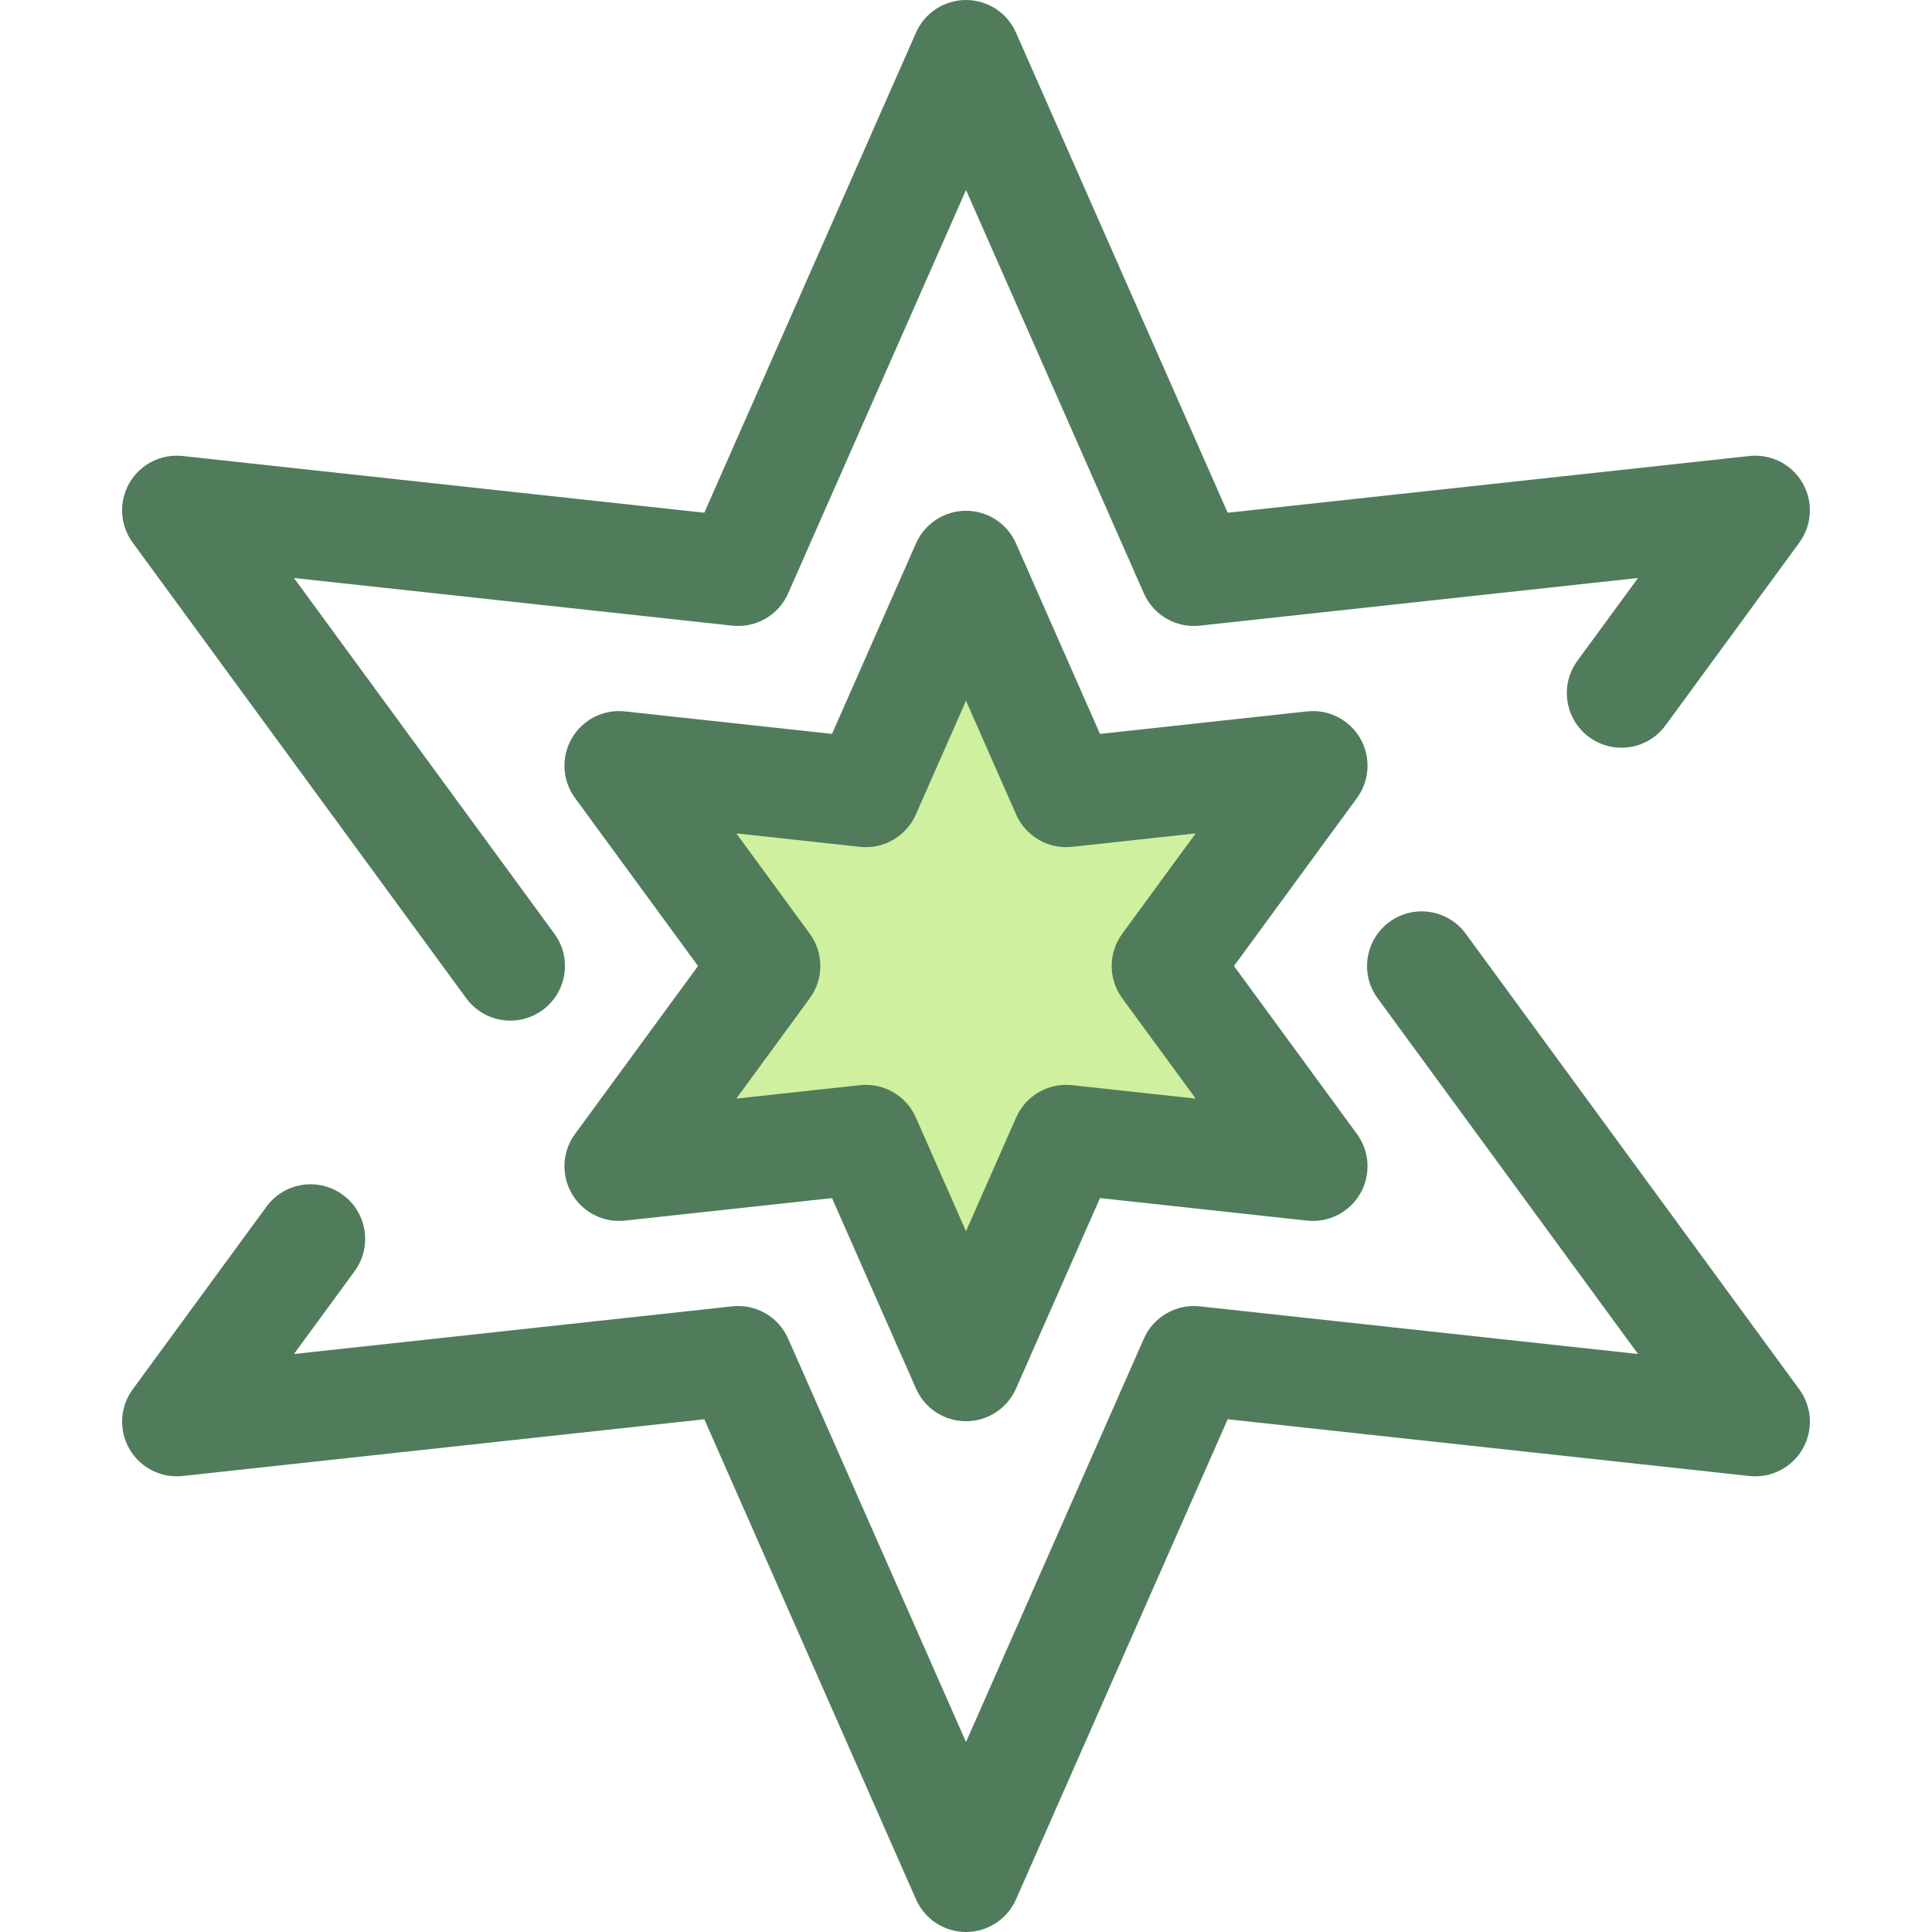
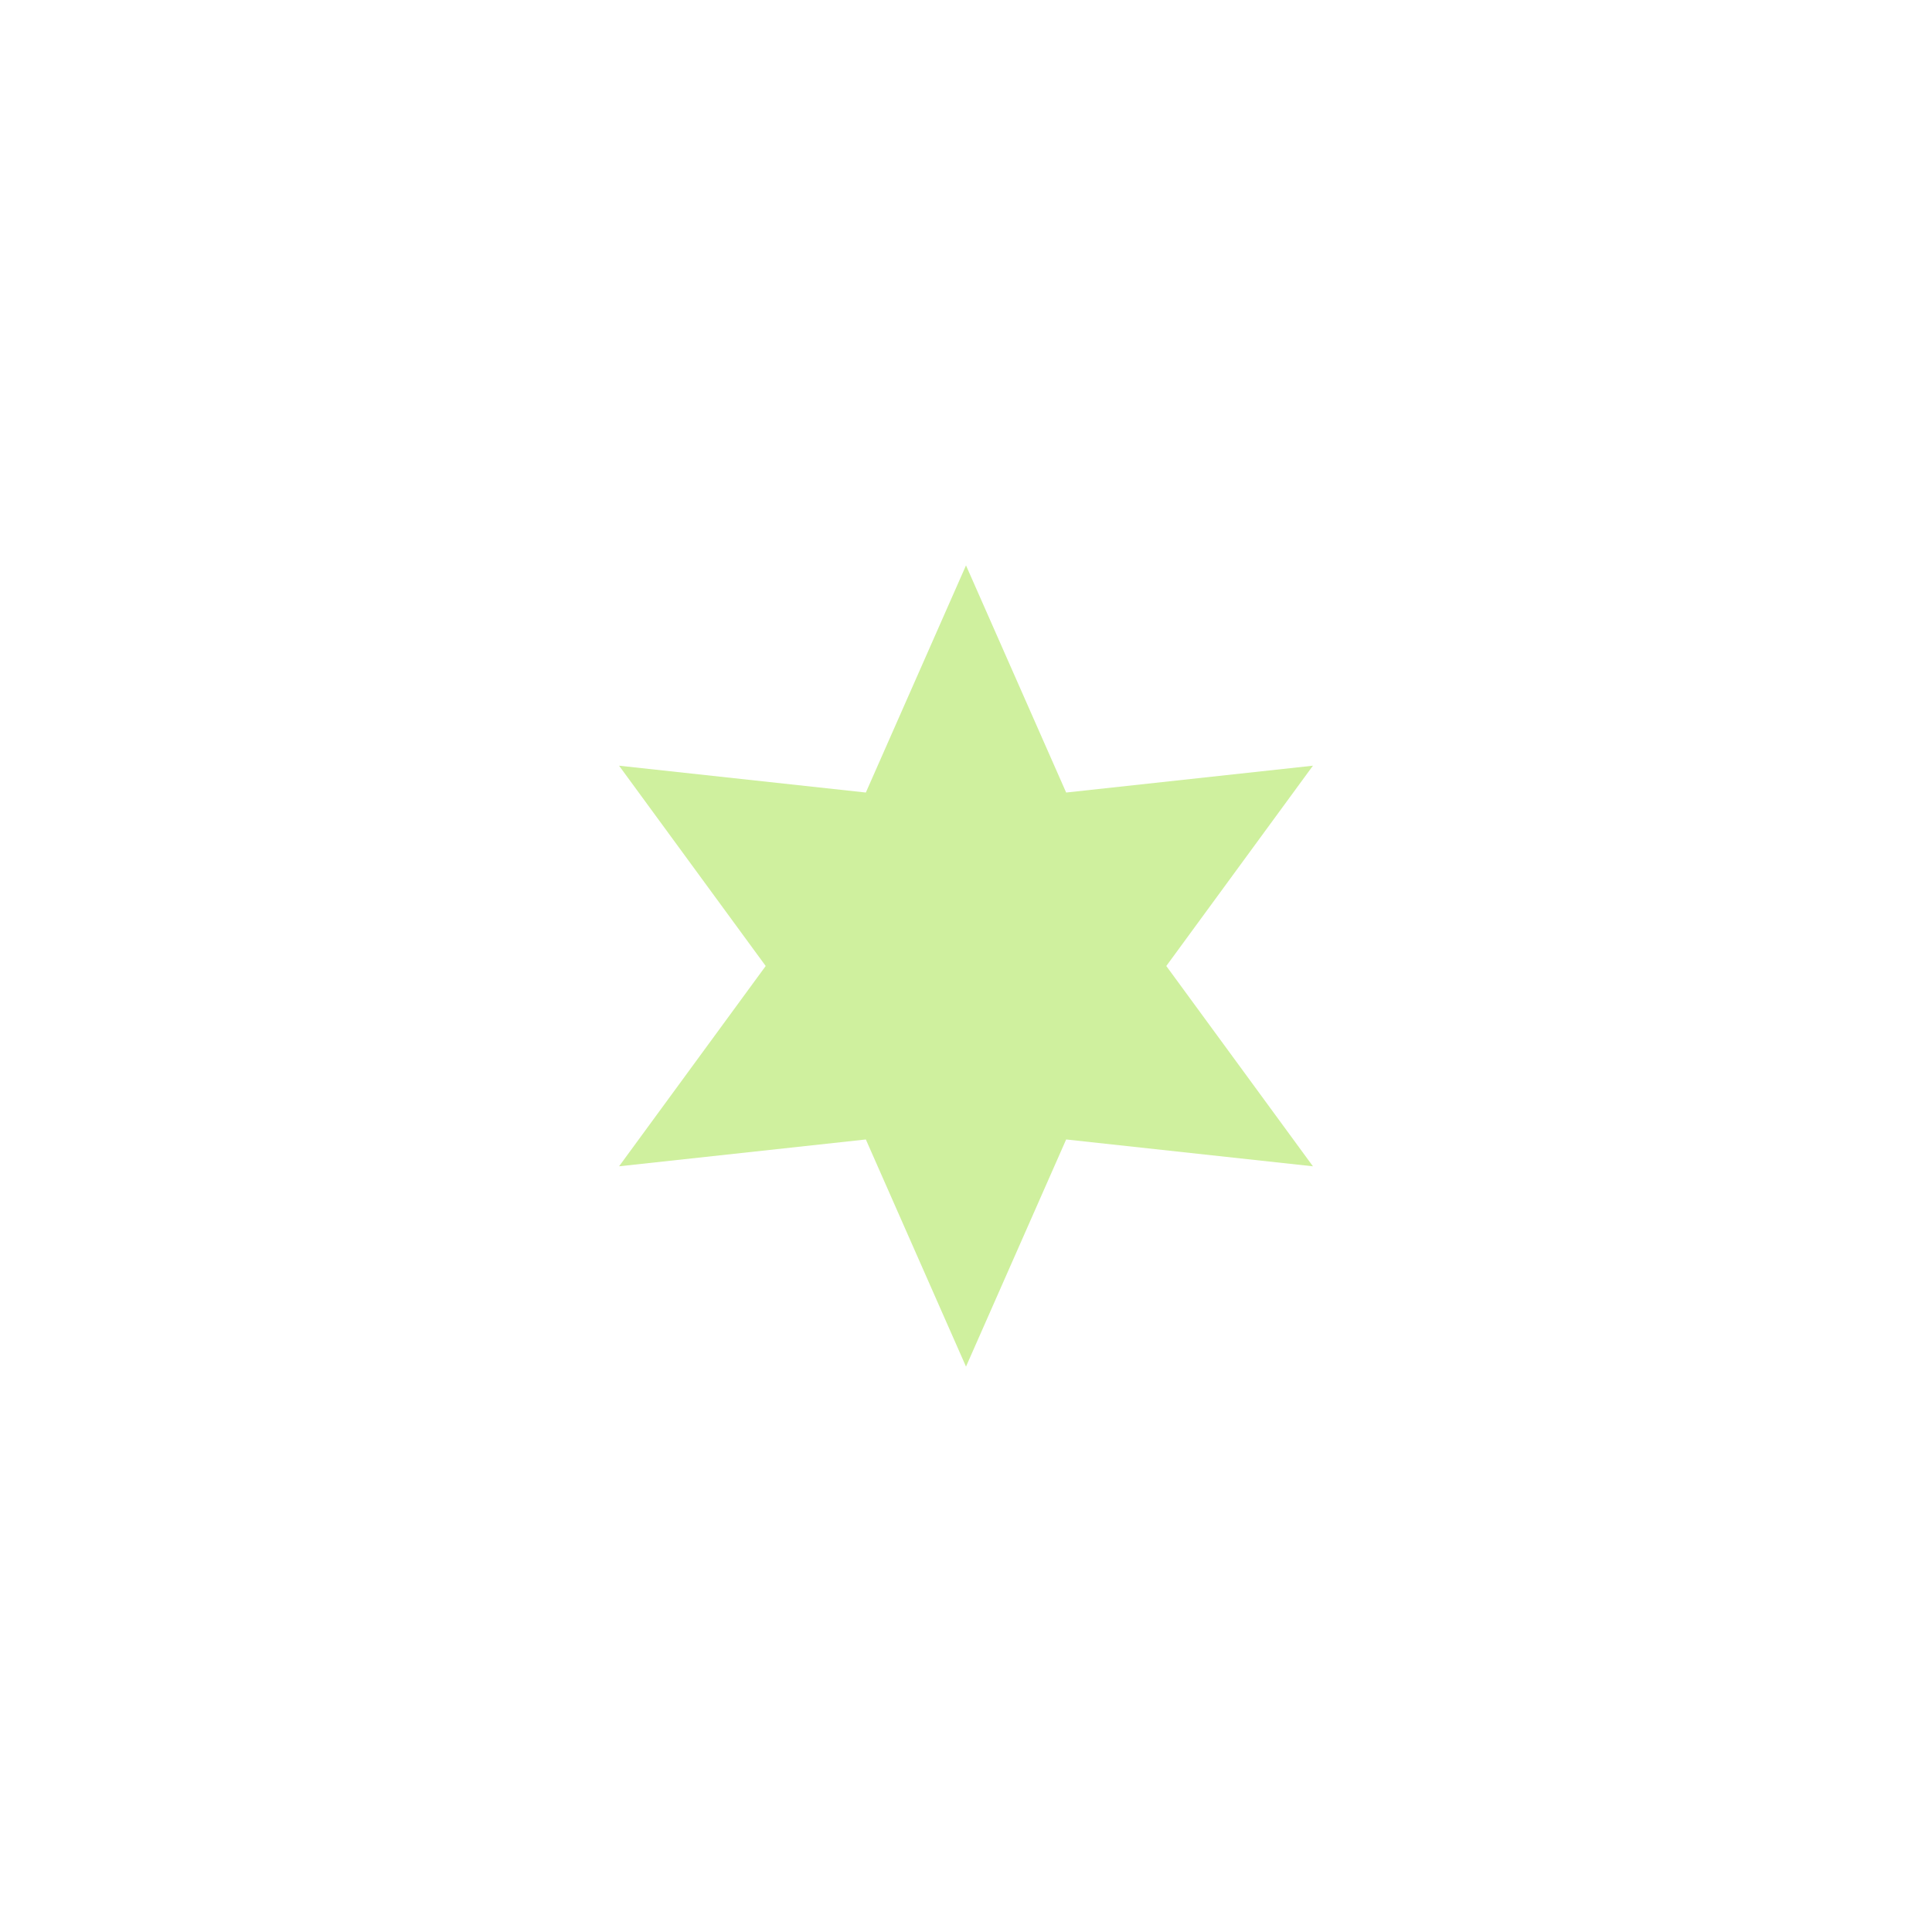
<svg xmlns="http://www.w3.org/2000/svg" height="800px" width="800px" version="1.1" id="Layer_1" viewBox="0 0 512 512" xml:space="preserve">
  <g>
-     <path style="fill:#507C5C;" d="M256.001,512c-5.737,0-10.932-3.387-13.245-8.635L186.65,376.12L48.399,391.153   c-5.699,0.622-11.234-2.186-14.101-7.152c-2.868-4.968-2.532-11.159,0.856-15.788l35.461-48.439   c4.723-6.452,13.781-7.853,20.232-3.13c6.45,4.722,7.852,13.781,3.13,20.231l-16.069,21.951l116.147-12.63   c6.278-0.686,12.265,2.776,14.81,8.551l47.137,106.903l47.137-106.903c2.546-5.773,8.545-9.232,14.81-8.551l116.147,12.63   l-69.013-94.272c-4.722-6.45-3.321-15.508,3.13-20.231c6.45-4.723,15.509-3.322,20.232,3.13l88.405,120.762   c3.387,4.628,3.723,10.82,0.856,15.788c-2.868,4.968-8.394,7.778-14.101,7.152l-138.251-15.033l-56.106,127.245   C266.931,508.613,261.736,512,256.001,512z" />
-     <path style="fill:#507C5C;" d="M135.25,270.476c-4.458,0-8.856-2.051-11.692-5.926L35.152,143.788   c-3.387-4.628-3.723-10.82-0.856-15.788c2.868-4.968,8.386-7.773,14.101-7.152l138.251,15.033L242.754,8.635   C245.069,3.387,250.264,0,256.001,0c5.737,0,10.932,3.387,13.245,8.635l56.106,127.245l138.251-15.033   c5.692-0.621,11.233,2.184,14.101,7.152c2.868,4.968,2.532,11.159-0.855,15.788l-35.461,48.439   c-4.725,6.452-13.779,7.853-20.232,3.13c-6.45-4.722-7.852-13.781-3.13-20.231l16.069-21.951l-116.147,12.63   c-6.272,0.683-12.267-2.778-14.81-8.551L256.001,50.352l-47.137,106.903c-2.545,5.773-8.535,9.234-14.81,8.551l-116.147-12.63   l69.013,94.272c4.722,6.45,3.321,15.508-3.13,20.231C141.213,269.567,138.216,270.476,135.25,270.476z" />
-   </g>
+     </g>
  <polygon style="fill:#CFF09E;" points="229.458,301.971 164.06,309.082 202.918,256.001 164.06,202.918 229.458,210.029   256.001,149.835 282.542,210.029 347.942,202.918 309.082,256.001 347.942,309.082 282.542,301.971 256.001,362.166 " />
-   <path style="fill:#507C5C;" d="M256.001,376.641c-5.737,0-10.932-3.387-13.245-8.635l-22.266-50.499l-54.864,5.965  c-5.698,0.622-11.234-2.186-14.101-7.152c-2.868-4.968-2.532-11.159,0.855-15.788l32.6-44.531l-32.6-44.531  c-3.387-4.628-3.723-10.82-0.855-15.788c2.866-4.968,8.389-7.776,14.101-7.152l54.864,5.965l22.265-50.499  c2.315-5.247,7.51-8.635,13.245-8.635s10.932,3.387,13.245,8.635l22.266,50.499l54.864-5.965c5.692-0.622,11.233,2.184,14.101,7.152  c2.868,4.968,2.532,11.159-0.856,15.788l-32.6,44.531l32.6,44.531c3.387,4.628,3.723,10.82,0.856,15.788  c-2.868,4.968-8.381,7.772-14.101,7.152l-54.864-5.965l-22.266,50.499C266.931,373.254,261.736,376.641,256.001,376.641z   M229.464,287.494c5.683,0,10.907,3.347,13.239,8.636l13.297,30.157l13.297-30.157c2.548-5.773,8.536-9.228,14.81-8.551  l32.761,3.562l-19.467-26.591c-3.726-5.091-3.726-12.009,0-17.1l19.467-26.591l-32.761,3.562c-6.274,0.688-12.265-2.776-14.81-8.551  l-13.297-30.157l-13.297,30.157c-2.546,5.773-8.542,9.238-14.81,8.551l-32.761-3.562l19.467,26.591c3.726,5.091,3.726,12.009,0,17.1  l-19.467,26.591l32.761-3.562C228.419,287.523,228.943,287.494,229.464,287.494z" />
</svg>